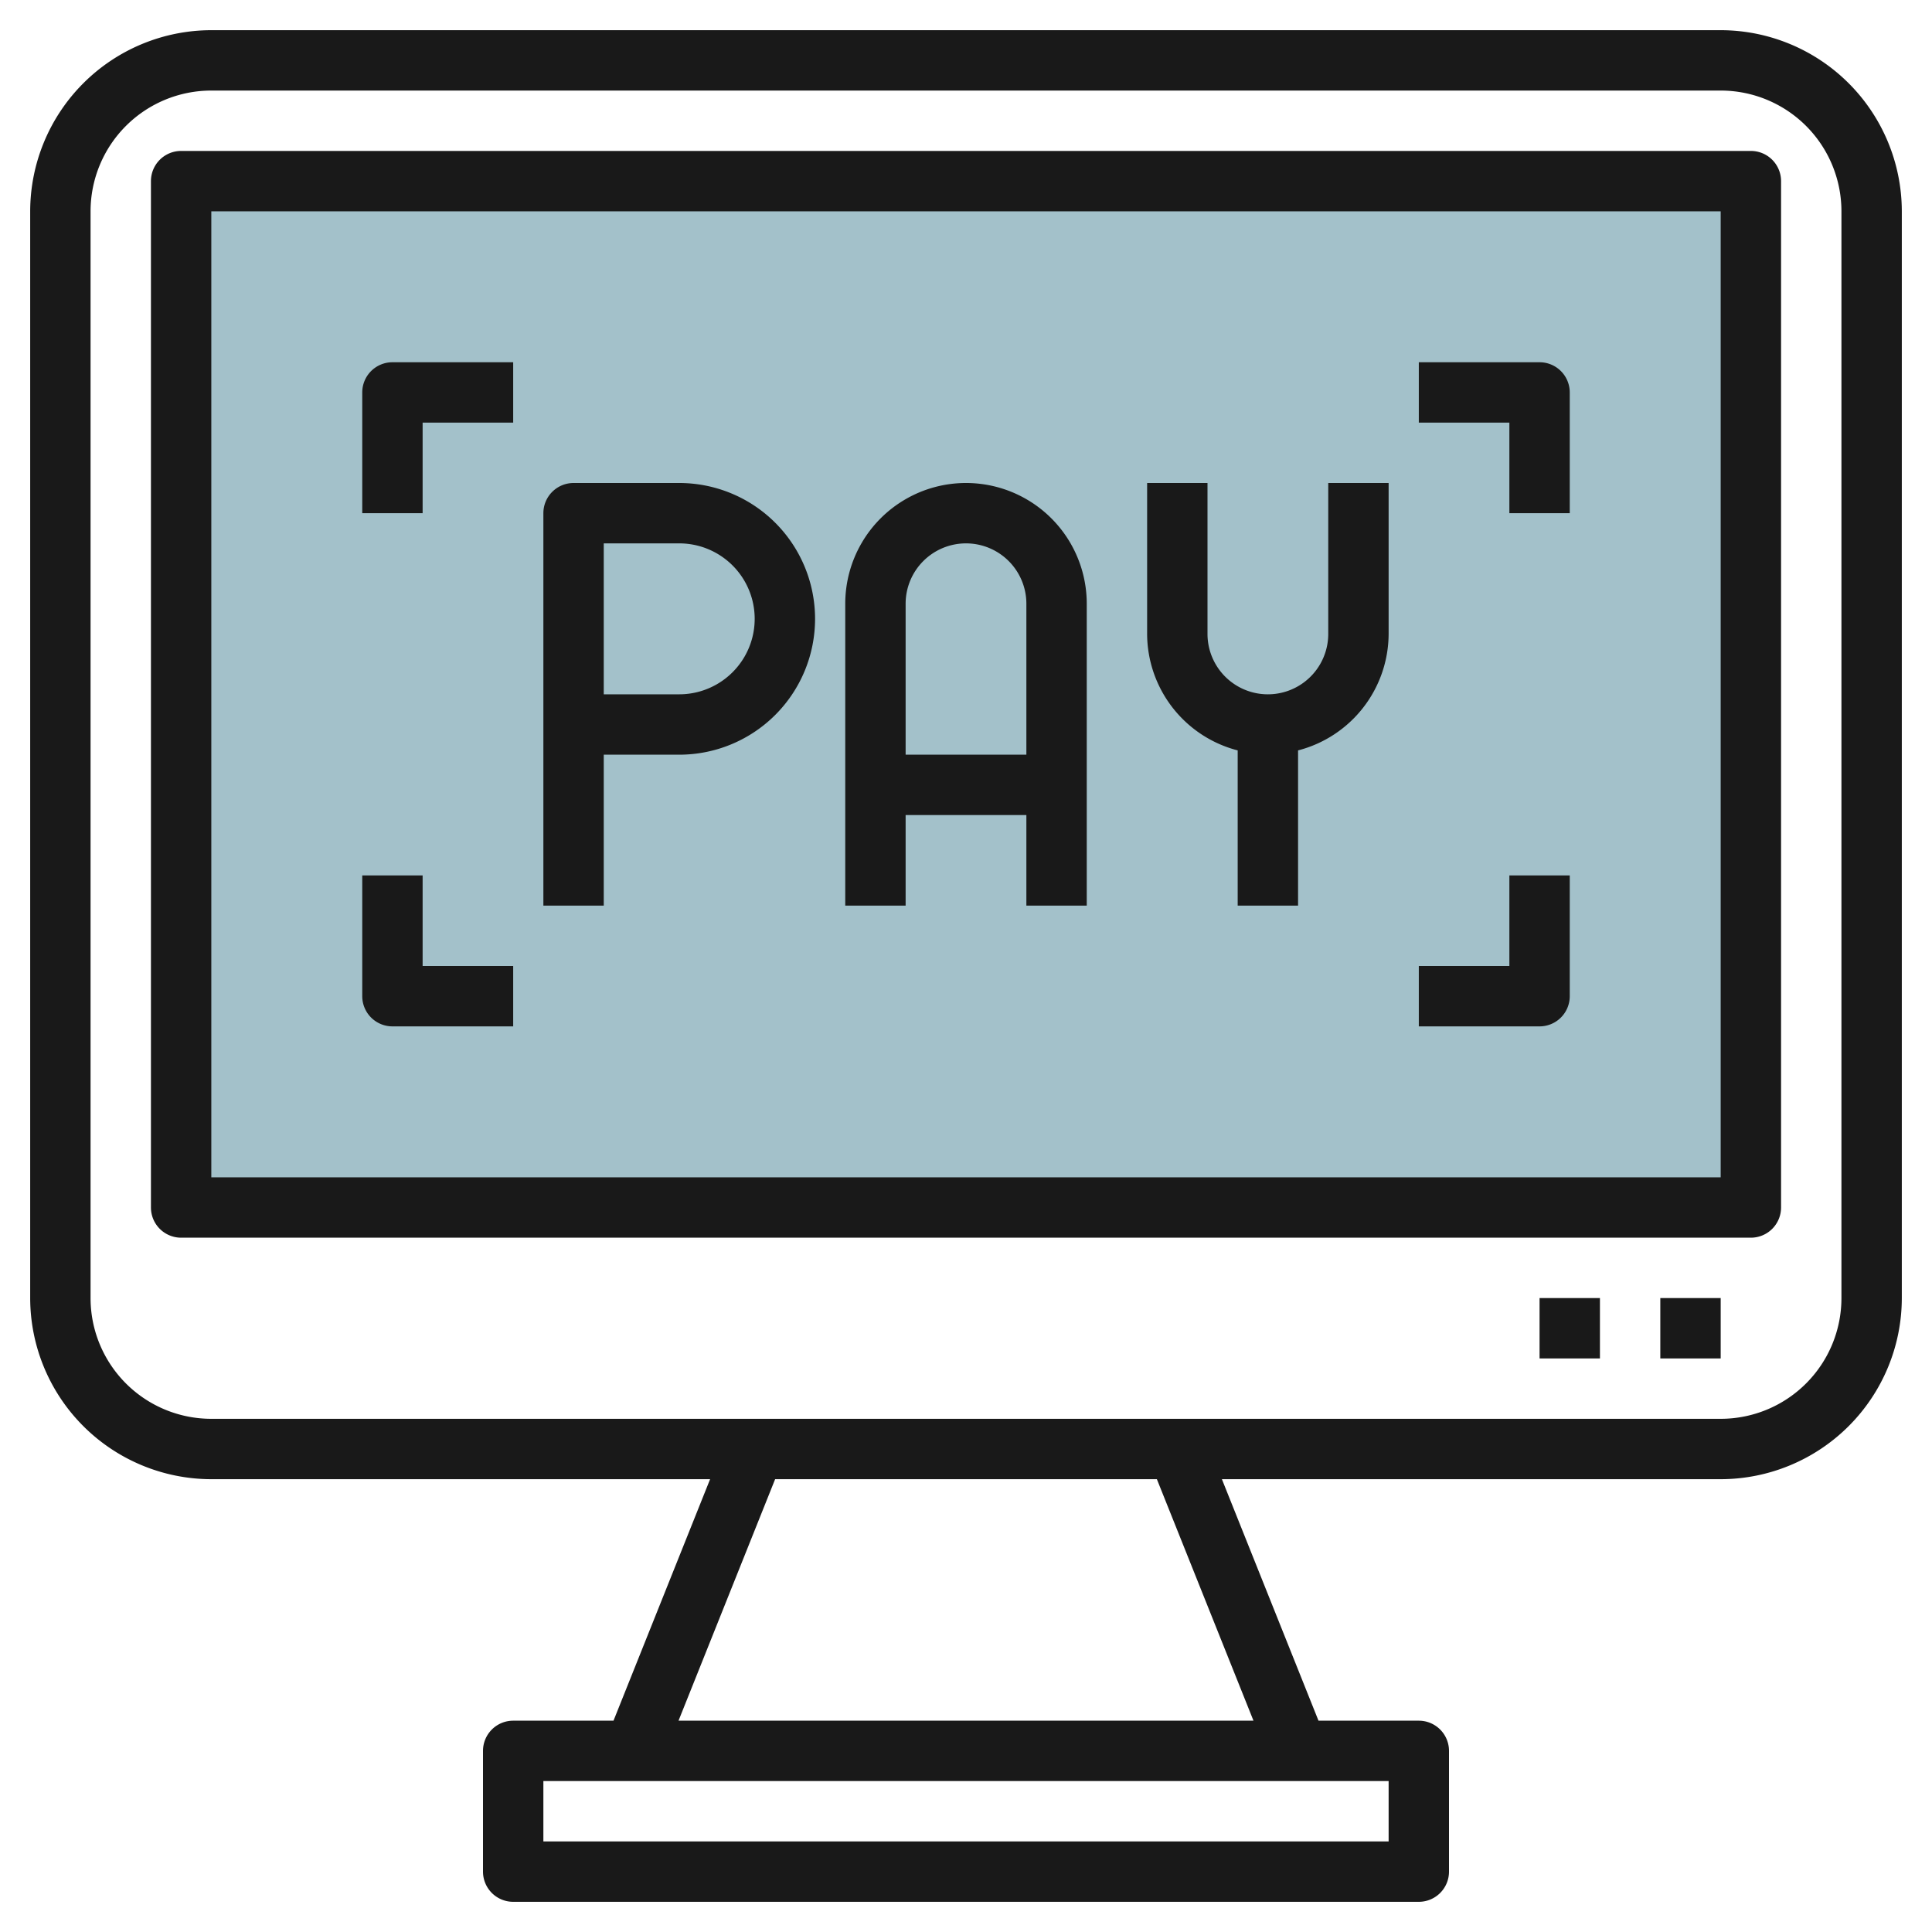
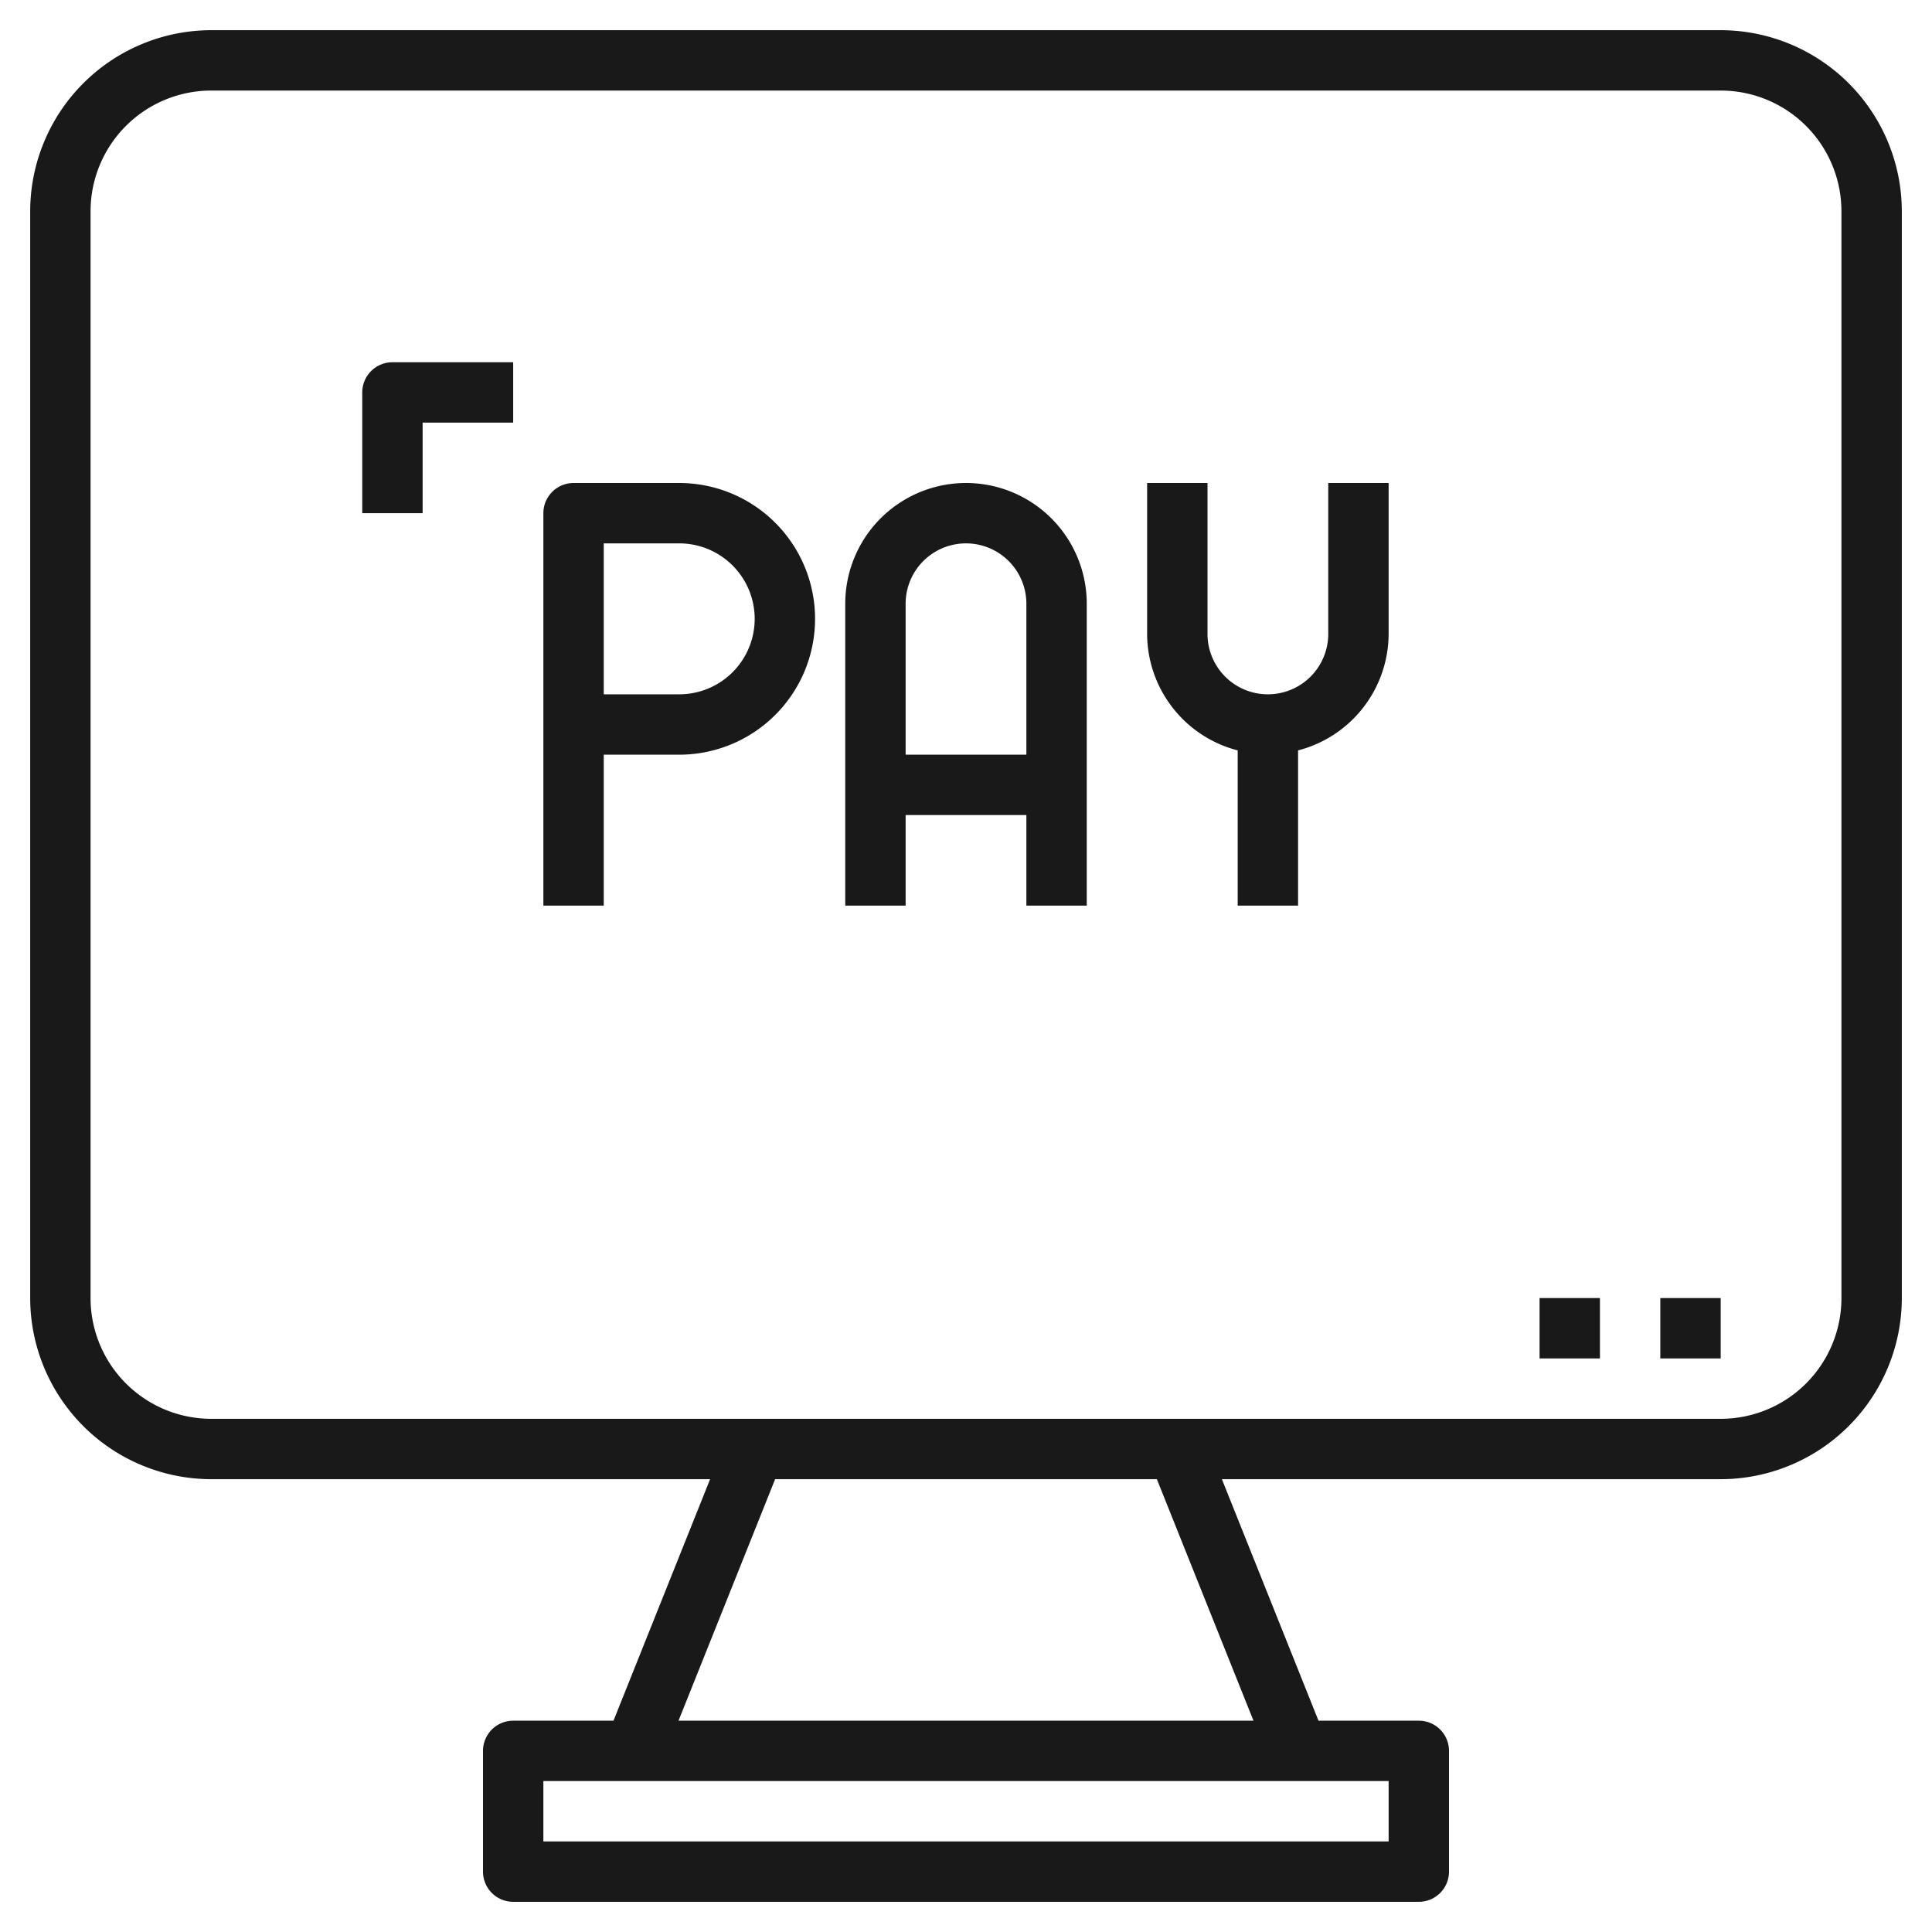
<svg xmlns="http://www.w3.org/2000/svg" id="Layer_3" height="512" viewBox="0 0 64 64" width="512" data-name="Layer 3">
-   <path d="m6 6h52v34h-52z" fill="#a3c1ca" />
  <g fill="#191919">
    <path d="m57 1h-50a6.006 6.006 0 0 0 -6 6v36a6.006 6.006 0 0 0 6 6h16.523l-3.2 8h-3.323a1 1 0 0 0 -1 1v4a1 1 0 0 0 1 1h30a1 1 0 0 0 1-1v-4a1 1 0 0 0 -1-1h-3.323l-3.2-8h16.523a6.006 6.006 0 0 0 6-6v-36a6.006 6.006 0 0 0 -6-6zm-11 60h-28v-2h28zm-4.477-4h-19.046l3.2-8h12.646zm19.477-14a4 4 0 0 1 -4 4h-50a4 4 0 0 1 -4-4v-36a4 4 0 0 1 4-4h50a4 4 0 0 1 4 4z" />
-     <path d="m58 5h-52a1 1 0 0 0 -1 1v34a1 1 0 0 0 1 1h52a1 1 0 0 0 1-1v-34a1 1 0 0 0 -1-1zm-1 34h-50v-32h50z" />
    <path d="m55 43h2v2h-2z" />
    <path d="m51 43h2v2h-2z" />
    <path d="m14 14h3v-2h-4a1 1 0 0 0 -1 1v4h2z" />
    <path d="m20 25h2.5a4.5 4.5 0 0 0 0-9h-3.5a1 1 0 0 0 -1 1v13h2zm0-7h2.5a2.5 2.5 0 0 1 0 5h-2.5z" />
    <path d="m30 27h4v3h2v-10a4 4 0 0 0 -8 0v10h2zm2-9a2 2 0 0 1 2 2v5h-4v-5a2 2 0 0 1 2-2z" />
    <path d="m41 24.858v5.142h2v-5.142a4 4 0 0 0 3-3.858v-5h-2v5a2 2 0 0 1 -4 0v-5h-2v5a4 4 0 0 0 3 3.858z" />
-     <path d="m50 17h2v-4a1 1 0 0 0 -1-1h-4v2h3z" />
-     <path d="m13 34h4v-2h-3v-3h-2v4a1 1 0 0 0 1 1z" />
-     <path d="m52 33v-4h-2v3h-3v2h4a1 1 0 0 0 1-1z" />
  </g>
</svg>